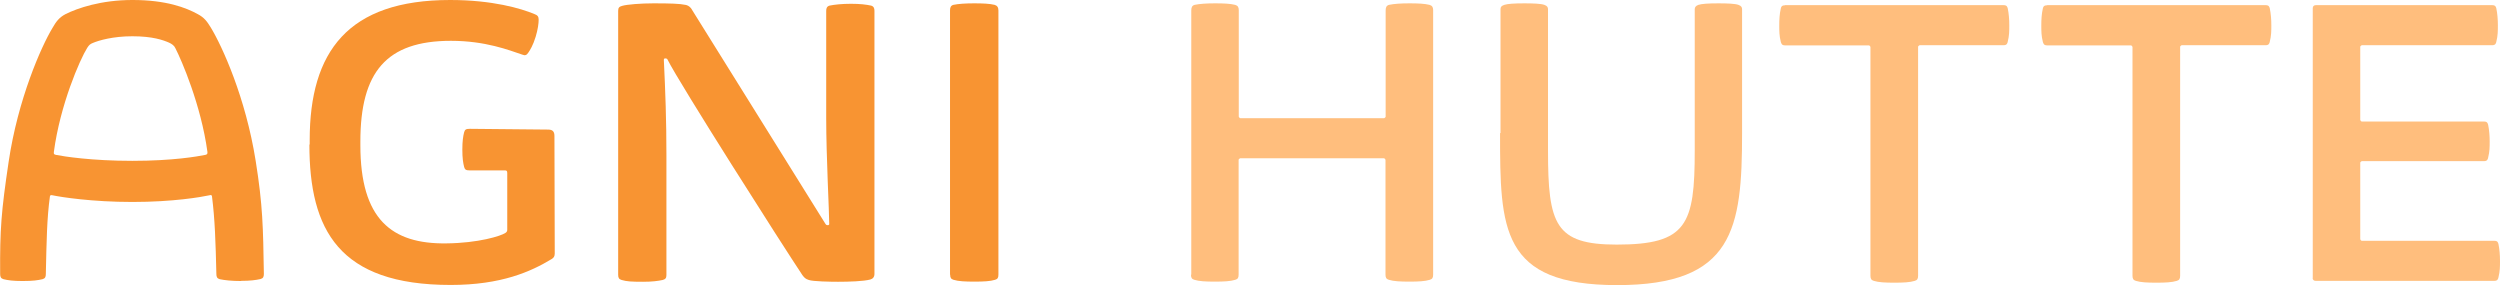
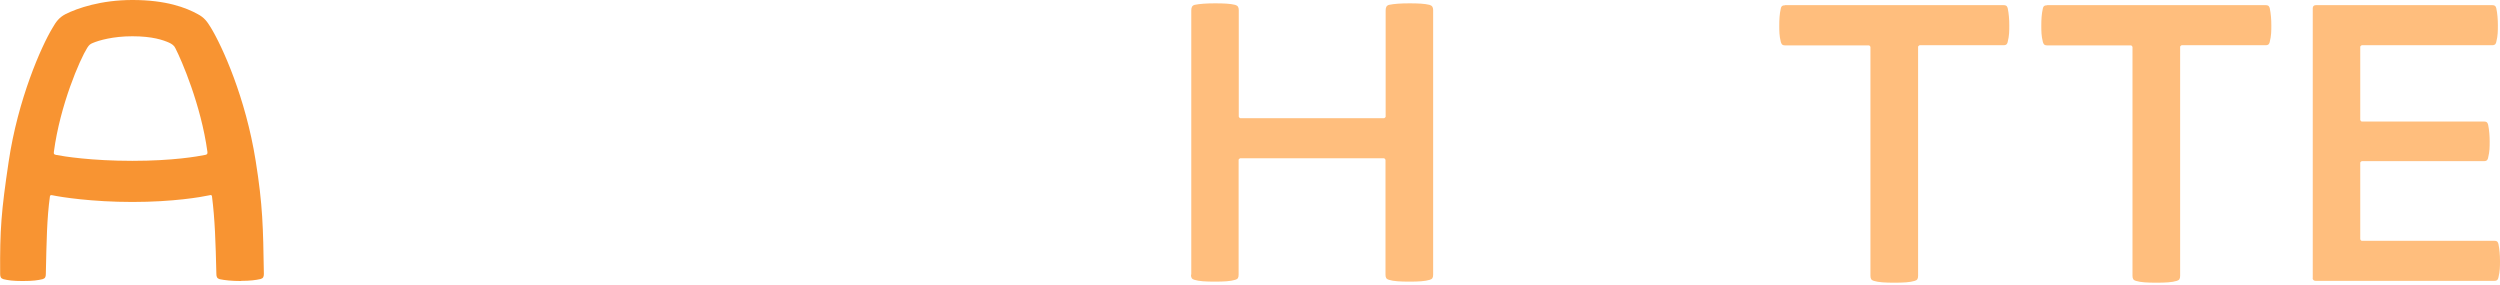
<svg xmlns="http://www.w3.org/2000/svg" id="_イヤー_2" viewBox="0 0 164.76 18.79">
  <defs>
    <style>.cls-1{fill:#f89432;}.cls-2{fill:#ffbe7d;}</style>
  </defs>
  <g id="_ニュー2">
    <g>
      <g>
        <path class="cls-1" d="M15.88,18.52c-.61,0-1.06-.05-1.4-.12-.17-.05-.22-.15-.22-.34-.05-2.13-.1-3.65-.29-5.12-.02-.1-.07-.1-.17-.07-.56,.12-2.4,.44-5.07,.44s-4.7-.32-5.27-.44c-.1-.02-.15-.02-.17,.07-.2,1.47-.22,2.89-.27,5.12,0,.2-.05,.29-.22,.34-.32,.07-.59,.12-1.32,.12-.64,0-.96-.05-1.25-.12-.17-.05-.22-.15-.22-.34-.02-2.94,.07-4.11,.56-7.4C1.18,6.54,2.72,3.06,3.46,1.84c.24-.42,.44-.69,.86-.91,.78-.39,2.33-.93,4.41-.93,2.23,0,3.54,.51,4.3,.93,.42,.22,.61,.47,.86,.88,.76,1.25,2.3,4.63,2.96,8.79,.47,2.94,.49,4.38,.54,7.45,0,.2-.05,.29-.22,.34-.32,.07-.67,.12-1.28,.12ZM3.7,10.21c.51,.1,2.33,.39,5.02,.39s4.29-.29,4.8-.39c.12-.02,.17-.07,.15-.2-.42-3.09-1.71-6.05-2.11-6.83-.07-.17-.24-.29-.42-.37-.39-.17-1.08-.42-2.42-.42-1.27,0-2.2,.27-2.6,.44-.17,.07-.24,.12-.37,.32-.49,.78-1.79,3.77-2.2,6.86-.02,.15,.02,.17,.15,.2Z" />
-         <path class="cls-1" d="M20.41,9.53v-.29C20.41,3.4,22.93,0,29.67,0c2.79,0,4.68,.56,5.56,.93,.2,.07,.27,.17,.27,.37,0,.24-.05,.64-.2,1.13-.17,.56-.37,.88-.49,1.05-.1,.15-.2,.2-.39,.12-.86-.29-2.42-.91-4.7-.91-4.26,0-5.97,2.06-5.97,6.64v.24c0,4.87,2.05,6.52,5.67,6.47,2.11-.02,3.6-.49,3.89-.69,.07-.05,.12-.1,.12-.2v-3.75c0-.15-.05-.17-.17-.17h-2.3c-.25,0-.32-.05-.37-.22-.07-.27-.12-.59-.12-1.15s.05-.88,.12-1.15c.05-.17,.12-.22,.37-.22l5.16,.05c.29,0,.42,.12,.42,.42l.02,7.74c0,.2-.07,.29-.2,.37-1.37,.83-3.32,1.71-6.66,1.71-7.37,0-9.31-3.63-9.31-9.26Z" />
-         <path class="cls-1" d="M43.06,.22c1.1,0,1.74,.02,2.11,.1,.12,.02,.24,.07,.37,.22l8.87,14.23c.05,.07,.1,.07,.15,.07h.02s.07-.02,.07-.07c0-.78-.2-4.46-.2-6.98V.71c0-.17,.05-.29,.22-.34,.34-.07,.83-.12,1.42-.12s1,.05,1.32,.12c.17,.05,.22,.17,.22,.34V18.05c0,.2-.1,.32-.27,.37-.44,.12-1.4,.15-2.13,.15-.49,0-1.67-.02-1.93-.12-.22-.07-.29-.15-.42-.32-1.32-1.98-8.11-12.64-8.89-14.21-.02-.05-.07-.07-.12-.07h-.02c-.07,0-.1,.02-.1,.1,.1,2.08,.17,3.94,.17,6.29v7.89c0,.2-.07,.27-.24,.32-.32,.07-.71,.12-1.3,.12-.78,0-1.08-.02-1.42-.12-.17-.05-.22-.15-.22-.34V.71c0-.2,.07-.27,.25-.32,.32-.1,1.27-.17,2.08-.17Z" />
-         <path class="cls-1" d="M62.61,18.1V.69c0-.2,.05-.32,.22-.37,.34-.07,.81-.1,1.37-.1s1.03,.02,1.35,.1c.17,.05,.25,.17,.25,.37V18.1c0,.2-.05,.29-.22,.34-.32,.1-.78,.12-1.37,.12s-1.05-.02-1.37-.12c-.17-.05-.22-.15-.22-.34Z" />
      </g>
      <path class="cls-2" d="M78.51,18.1V.69c0-.2,.05-.32,.22-.37,.34-.07,.78-.1,1.35-.1s1,.02,1.32,.1c.17,.05,.24,.15,.24,.34V7.69s.05,.1,.1,.1h9.48s.1-.05,.1-.1V.69c0-.2,.05-.32,.22-.37,.34-.07,.78-.1,1.35-.1s1,.02,1.32,.1c.17,.05,.24,.15,.24,.34V18.1c0,.2-.05,.29-.22,.34-.32,.1-.76,.12-1.35,.12s-1.03-.02-1.35-.12c-.17-.05-.22-.15-.22-.34v-7.57s-.05-.1-.1-.1h-9.48s-.1,.05-.1,.1v7.57c0,.2-.05,.29-.22,.34-.32,.1-.76,.12-1.35,.12s-1.03-.02-1.35-.12c-.17-.05-.22-.15-.22-.34Z" />
-       <path class="cls-2" d="M98.89,8.77V.61c0-.15,.05-.22,.25-.29,.22-.07,.64-.1,1.32-.1,.59,0,1.1,.02,1.32,.1,.2,.07,.24,.17,.24,.29V9.92c0,4.87,.47,6.2,4.53,6.2,4.63,0,5.14-1.32,5.14-6.2V.61c0-.12,.05-.22,.24-.29,.22-.07,.64-.1,1.32-.1,.59,0,1.1,.02,1.32,.1,.2,.07,.24,.17,.24,.29V8.77c0,6.32-.56,10.02-8.23,10.02s-7.72-3.7-7.72-10.02Z" />
      <path class="cls-2" d="M117.65,.34h14.4c.22,0,.24,.12,.27,.22,.07,.34,.1,.73,.1,1.1s0,.69-.1,1.08c-.02,.1-.05,.24-.27,.24h-5.54s-.1,.05-.1,.1v15.09c0,.2-.05,.29-.22,.34-.32,.1-.76,.12-1.35,.12s-1.03-.02-1.35-.12c-.17-.05-.22-.15-.22-.34V3.09s-.05-.1-.1-.1h-5.54c-.22,0-.24-.15-.27-.24-.1-.39-.1-.71-.1-1.08s.02-.76,.1-1.1c.02-.1,.05-.22,.27-.22Z" />
      <path class="cls-2" d="M134.92,.34h14.4c.22,0,.24,.12,.27,.22,.07,.34,.1,.73,.1,1.1s0,.69-.1,1.08c-.02,.1-.05,.24-.27,.24h-5.54s-.1,.05-.1,.1v15.09c0,.2-.05,.29-.22,.34-.32,.1-.76,.12-1.35,.12s-1.03-.02-1.35-.12c-.17-.05-.22-.15-.22-.34V3.09s-.05-.1-.1-.1h-5.54c-.22,0-.24-.15-.27-.24-.1-.39-.1-.71-.1-1.08s.02-.76,.1-1.1c.02-.1,.05-.22,.27-.22Z" />
      <path class="cls-2" d="M152.42,18.32V.54c0-.12,.07-.2,.2-.2h11.63c.22,0,.24,.12,.27,.22,.07,.34,.1,.73,.1,1.1s0,.69-.1,1.08c-.02,.1-.05,.24-.27,.24h-8.6s-.1,.05-.1,.1V7.91s.05,.1,.1,.1h8.06c.22,0,.24,.12,.27,.22,.07,.34,.1,.74,.1,1.1,0,.34,0,.66-.1,1.05-.02,.1-.05,.24-.27,.24h-8.06s-.1,.05-.1,.1v5.05s.05,.1,.1,.1h8.74c.22,0,.24,.12,.27,.22,.07,.34,.1,.73,.1,1.1s0,.69-.1,1.08c-.02,.1-.05,.24-.27,.24h-11.78c-.12,0-.2-.07-.2-.2Z" />
    </g>
  </g>
</svg>